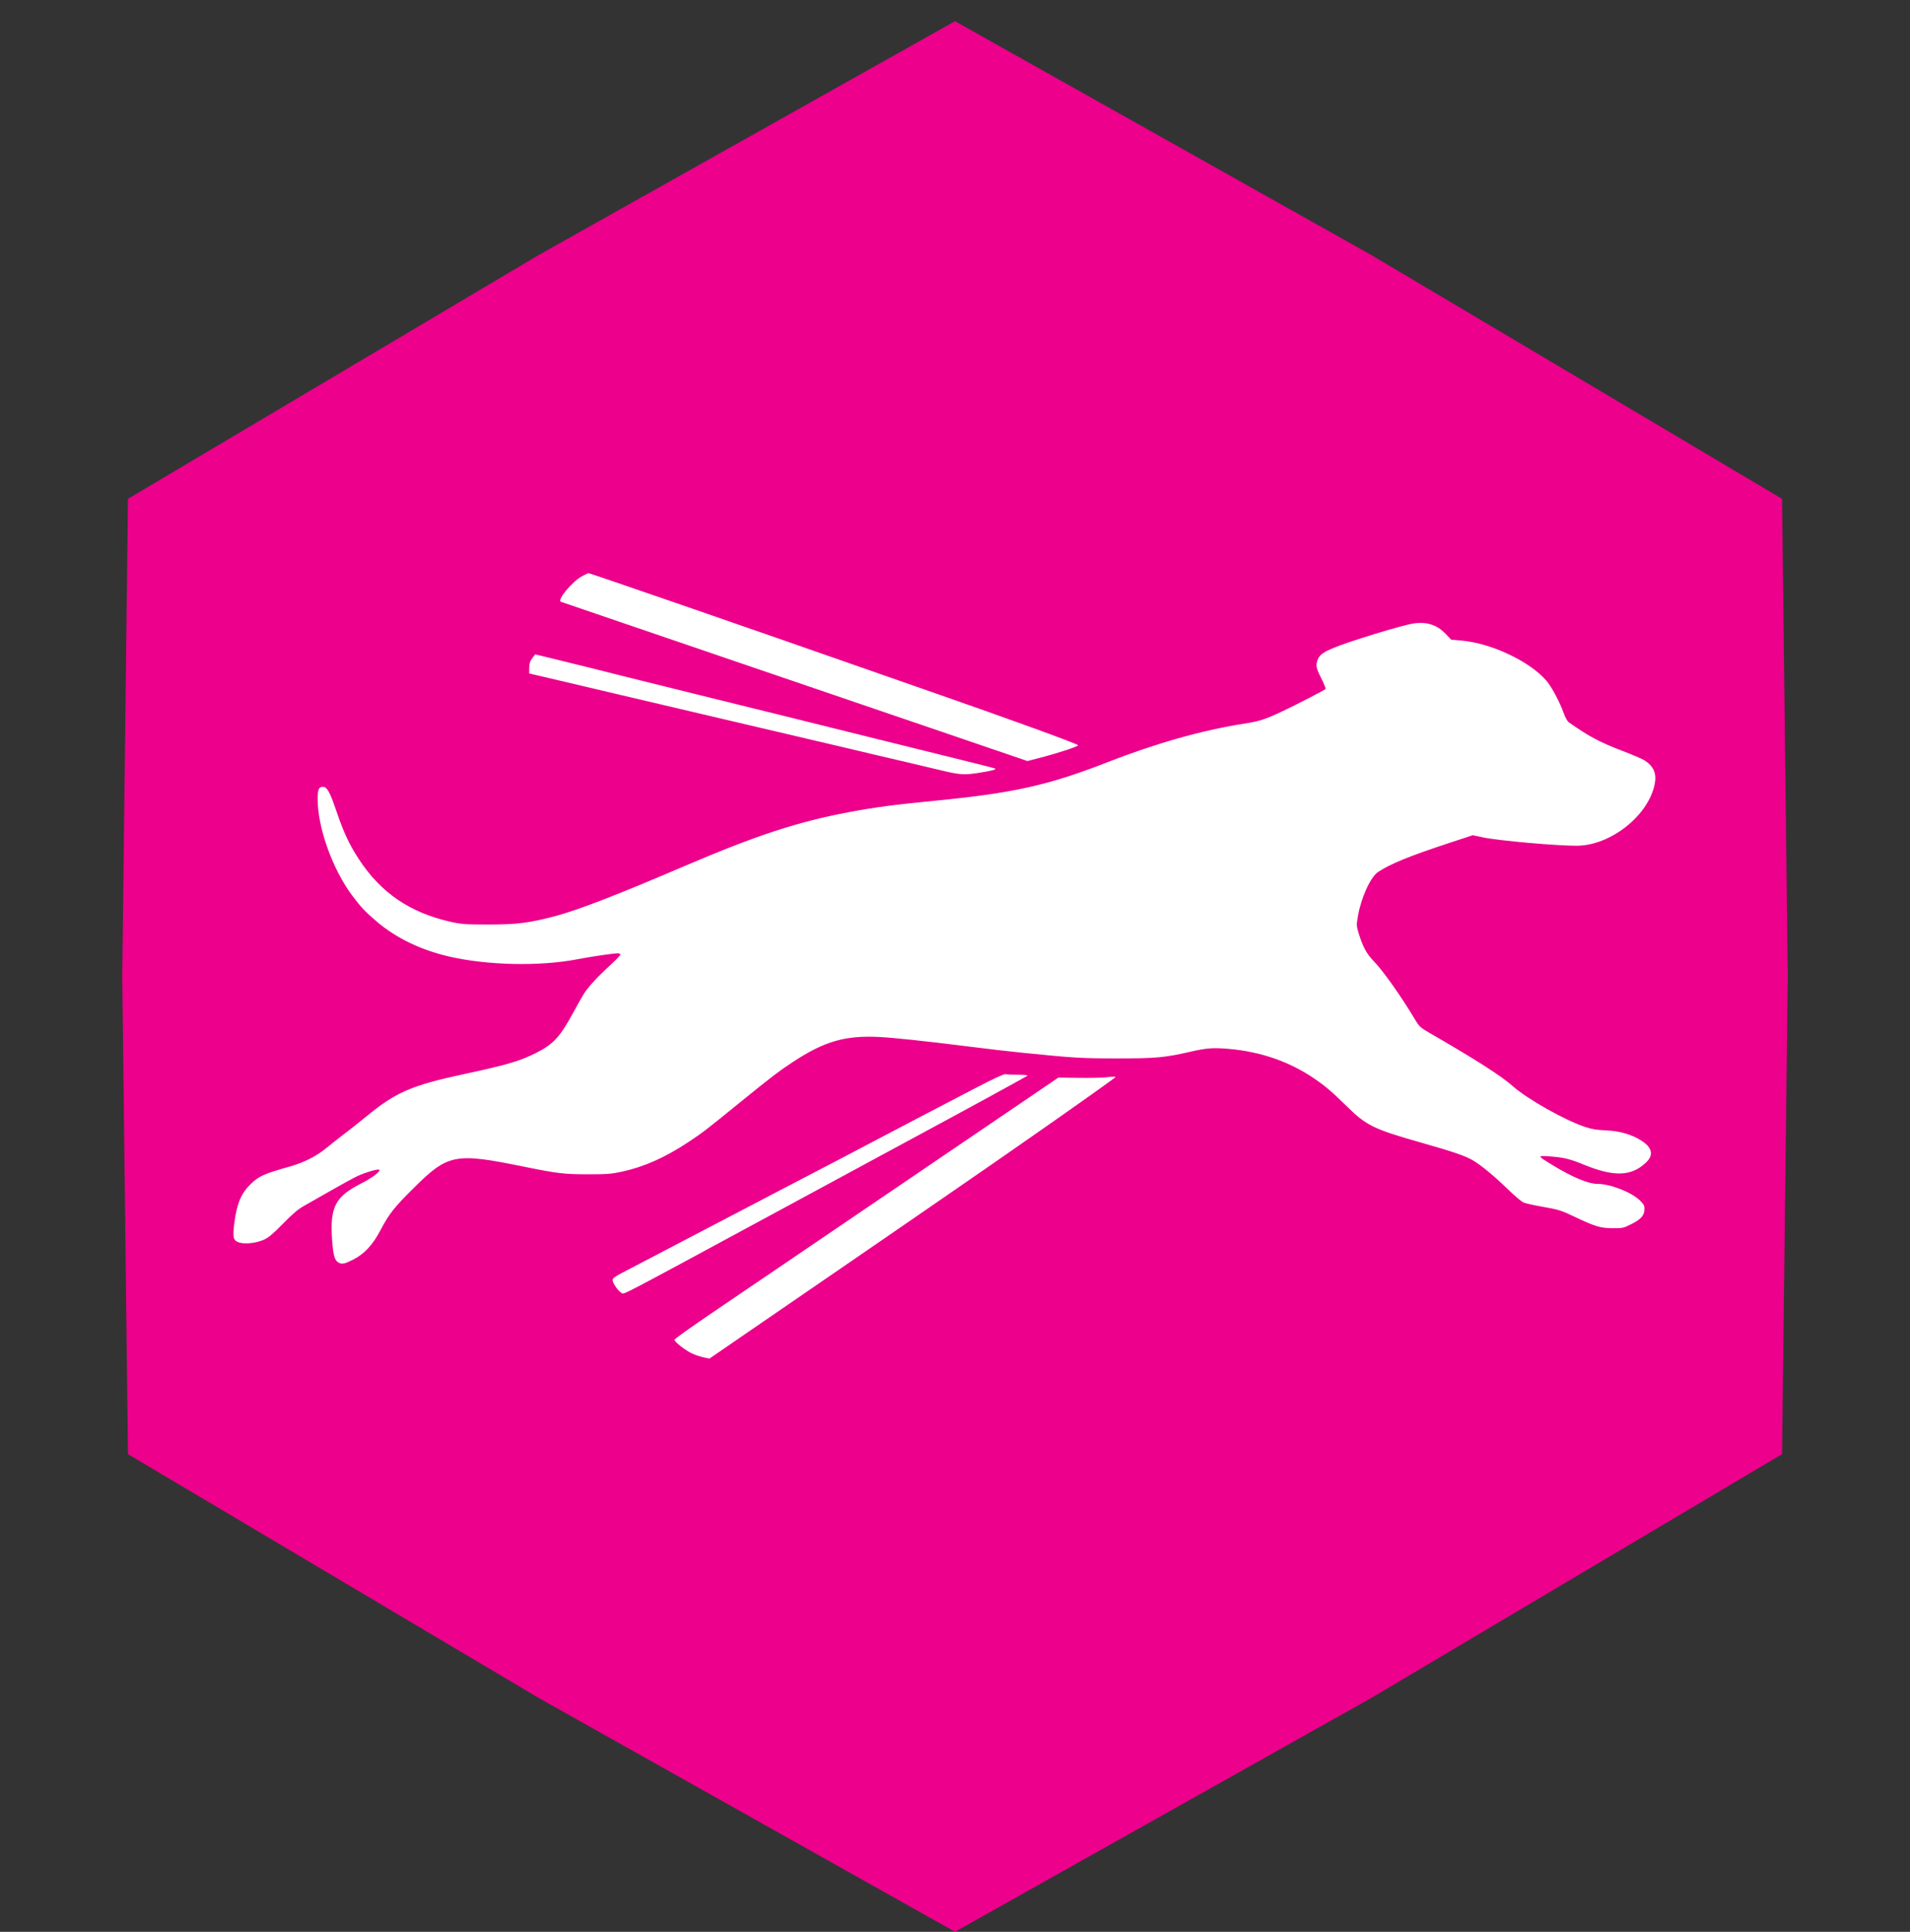
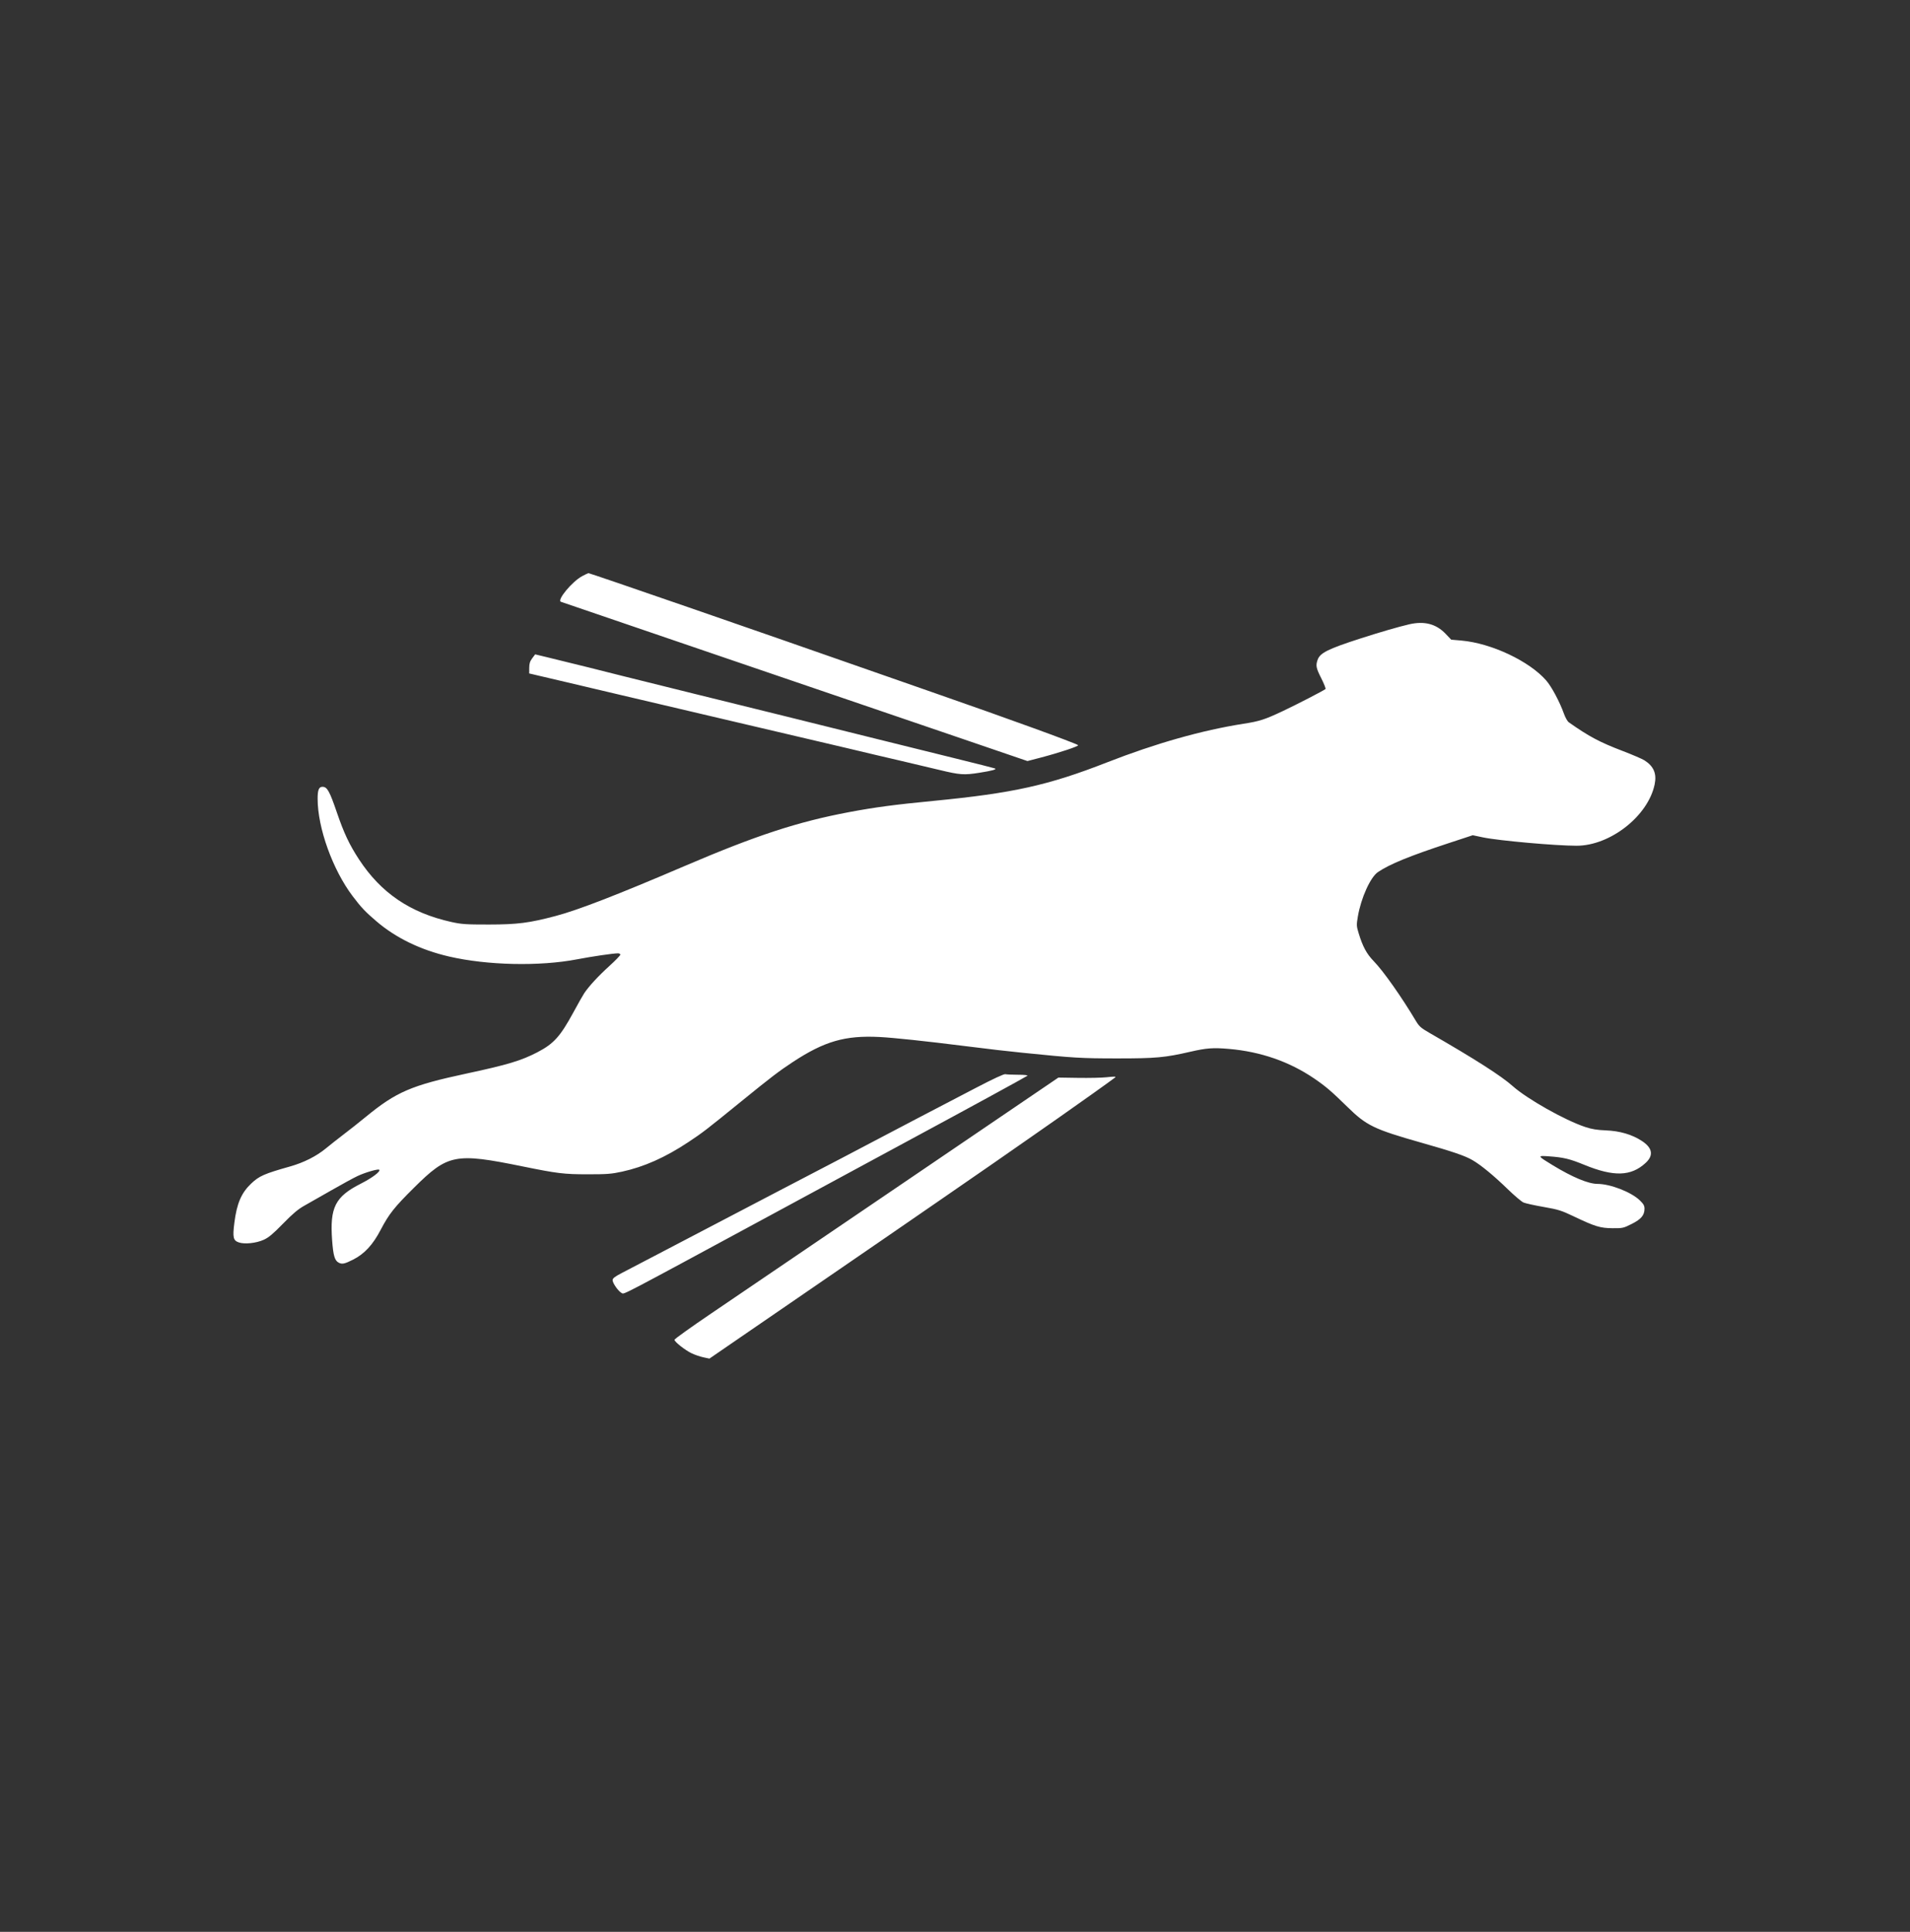
<svg xmlns="http://www.w3.org/2000/svg" width="90" height="91" viewBox="0 0 90 91" fill="none">
  <rect x="0" y="0" width="90" height="91" fill="#333333" stroke="none" />
-   <path d="M45 0.998L64.62 12.015L83.971 23.498L84.24 45.998L83.971 68.498L64.62 79.981L45 90.998L25.38 79.981L6.029 68.498L5.76 45.998L6.029 23.498L25.38 12.015L45 0.998Z" fill="#EC008C" />
  <path fill-rule="evenodd" clip-rule="evenodd" d="M27.437 27.137C26.962 27.388 26.229 28.271 26.431 28.348C26.468 28.362 29.93 29.543 34.124 30.974C38.319 32.404 43.25 34.086 45.083 34.712L48.414 35.85L49.013 35.694C49.904 35.462 50.85 35.148 50.8 35.102C50.71 35.016 47.413 33.818 44.094 32.665C43.607 32.495 42.447 32.09 41.517 31.765C35.6 29.692 27.79 26.993 27.726 26.998C27.709 26.999 27.579 27.062 27.437 27.137ZM66.401 29.409C65.893 29.527 65.015 29.782 64.095 30.079C62.566 30.573 62.196 30.758 62.084 31.087C61.992 31.354 62.016 31.472 62.262 31.958C62.391 32.213 62.479 32.438 62.457 32.458C62.386 32.524 61.099 33.188 60.455 33.492C59.592 33.898 59.355 33.975 58.594 34.093C56.644 34.398 54.446 35.02 52.163 35.913C49.393 36.995 47.742 37.361 43.989 37.726C42.144 37.905 41.237 38.025 40.012 38.255C37.589 38.711 35.634 39.351 32.25 40.799C29.073 42.159 27.241 42.868 26.183 43.148C24.934 43.478 24.383 43.549 23.036 43.55C21.951 43.551 21.75 43.537 21.266 43.43C19.328 42.999 17.956 42.068 16.915 40.48C16.462 39.787 16.208 39.249 15.877 38.282C15.527 37.259 15.417 37.063 15.195 37.063C15.026 37.063 14.966 37.211 14.967 37.629C14.967 38.999 15.676 40.968 16.614 42.21C17.02 42.747 17.211 42.949 17.737 43.398C18.656 44.184 19.816 44.746 21.162 45.058C22.957 45.474 25.423 45.529 27.189 45.19C27.887 45.056 28.88 44.91 29.114 44.907C29.178 44.906 29.23 44.935 29.23 44.971C29.229 45.008 28.992 45.252 28.703 45.514C28.194 45.975 27.75 46.456 27.529 46.786C27.47 46.873 27.24 47.279 27.019 47.687C26.4 48.825 26.093 49.166 25.326 49.565C24.56 49.963 23.919 50.156 21.984 50.57C19.381 51.128 18.676 51.431 17.239 52.609C16.928 52.864 16.459 53.235 16.197 53.433C15.936 53.632 15.557 53.93 15.357 54.095C14.908 54.466 14.316 54.764 13.665 54.948C12.447 55.292 12.211 55.396 11.831 55.757C11.37 56.197 11.159 56.689 11.043 57.602C10.956 58.293 10.989 58.437 11.256 58.526C11.531 58.619 12.077 58.56 12.429 58.4C12.661 58.294 12.869 58.12 13.34 57.637C13.801 57.166 14.048 56.958 14.342 56.794C14.557 56.674 15.13 56.348 15.617 56.069C16.104 55.79 16.655 55.489 16.841 55.401C17.204 55.229 17.819 55.05 17.87 55.101C17.946 55.179 17.545 55.482 17.001 55.758C15.792 56.37 15.536 56.877 15.65 58.427C15.702 59.14 15.771 59.376 15.953 59.475C16.116 59.564 16.233 59.54 16.639 59.335C17.171 59.066 17.567 58.639 17.934 57.938C18.327 57.187 18.575 56.873 19.503 55.953C21.107 54.362 21.443 54.296 24.623 54.944C26.264 55.278 26.575 55.316 27.695 55.316C28.592 55.317 28.815 55.3 29.309 55.192C30.349 54.966 31.343 54.523 32.431 53.803C33.11 53.353 33.264 53.235 34.905 51.901C36.321 50.75 36.703 50.458 37.352 50.031C38.845 49.049 39.818 48.767 41.438 48.848C42.09 48.881 43.614 49.042 45.473 49.276C46.744 49.435 47.383 49.509 48.18 49.59C50.603 49.836 50.93 49.856 52.631 49.857C54.467 49.858 54.89 49.819 56.093 49.542C56.85 49.368 57.165 49.345 57.916 49.41C59.407 49.54 60.761 50.01 61.923 50.802C62.466 51.172 62.736 51.403 63.486 52.137C64.392 53.025 64.734 53.191 66.974 53.827C68.473 54.252 69.03 54.443 69.388 54.651C69.787 54.883 70.389 55.379 71.045 56.016C71.36 56.322 71.695 56.605 71.79 56.646C71.885 56.686 72.31 56.78 72.735 56.854C73.43 56.975 73.572 57.02 74.158 57.299C75.157 57.776 75.403 57.851 75.982 57.856C76.456 57.86 76.496 57.851 76.883 57.657C77.33 57.433 77.489 57.244 77.489 56.938C77.489 56.795 77.444 56.714 77.272 56.547C76.864 56.152 75.886 55.771 75.273 55.768C74.841 55.766 74.1 55.457 73.168 54.891C72.431 54.442 72.426 54.43 72.986 54.47C73.678 54.519 73.961 54.587 74.652 54.87C76.045 55.439 76.852 55.415 77.54 54.782C77.927 54.426 77.869 54.076 77.367 53.746C76.904 53.442 76.329 53.273 75.664 53.247C75.257 53.231 75.006 53.19 74.701 53.089C73.736 52.769 71.963 51.77 71.28 51.162C70.737 50.678 69.503 49.89 67.338 48.644C66.958 48.425 66.87 48.347 66.717 48.091C66.041 46.958 65.182 45.739 64.738 45.284C64.395 44.931 64.211 44.59 64.016 43.947C63.917 43.62 63.916 43.571 63.984 43.168C64.133 42.295 64.576 41.317 64.932 41.078C65.485 40.705 66.413 40.325 68.25 39.721L69.396 39.344L69.887 39.447C70.621 39.6 73.308 39.84 74.288 39.839C75.876 39.839 77.661 38.436 77.968 36.948C78.072 36.443 77.926 36.098 77.49 35.818C77.385 35.751 76.923 35.552 76.463 35.376C75.377 34.962 74.861 34.687 73.918 34.021C73.858 33.978 73.754 33.793 73.689 33.609C73.493 33.06 73.111 32.345 72.862 32.059C72.066 31.143 70.275 30.299 68.862 30.174L68.382 30.132L68.121 29.859C67.671 29.388 67.118 29.244 66.401 29.409ZM25.078 31.009C24.972 31.151 24.939 31.256 24.938 31.459L24.936 31.723L26.706 32.138C27.679 32.366 28.827 32.637 29.257 32.74C29.686 32.843 32.029 33.394 34.463 33.963C36.896 34.533 39.344 35.107 39.903 35.239C40.461 35.372 41.059 35.513 41.23 35.554C41.402 35.595 41.964 35.726 42.48 35.846C42.995 35.966 43.805 36.157 44.279 36.272C45.231 36.502 45.427 36.516 46.15 36.401C46.755 36.306 46.988 36.241 46.879 36.197C46.836 36.179 46.028 35.975 45.083 35.742C44.138 35.509 42.498 35.103 41.438 34.84C36.756 33.677 37.031 33.745 32.771 32.695C31.038 32.268 29.492 31.884 29.335 31.842C29.012 31.755 26.561 31.147 25.749 30.952L25.217 30.824L25.078 31.009ZM45.968 51.253C45.252 51.626 44.034 52.261 43.261 52.664C42.487 53.067 41.644 53.51 41.386 53.648C41.129 53.786 40.356 54.192 39.669 54.55C38.981 54.907 37.611 55.622 36.623 56.138C34.57 57.212 32.956 58.055 31.053 59.05C30.323 59.431 29.532 59.844 29.296 59.967C28.965 60.14 28.867 60.217 28.867 60.303C28.866 60.447 29.147 60.842 29.3 60.913C29.424 60.97 29.111 61.134 36.441 57.172C37.185 56.77 38.895 55.845 40.241 55.117C41.587 54.389 42.899 53.68 43.157 53.541C45.273 52.403 48.372 50.712 48.412 50.674C48.441 50.647 48.257 50.627 47.969 50.627C47.699 50.627 47.431 50.614 47.373 50.6C47.306 50.584 46.802 50.818 45.968 51.253ZM52.137 50.745C51.922 50.769 51.325 50.782 50.809 50.774L49.872 50.76L42.584 55.711C38.575 58.434 34.505 61.198 33.539 61.853C32.572 62.508 31.782 63.074 31.782 63.11C31.782 63.208 32.287 63.605 32.597 63.751C32.745 63.821 32.992 63.905 33.147 63.938L33.428 63.998L34.856 63.017C35.642 62.478 37.339 61.314 38.627 60.429C39.916 59.545 41.321 58.58 41.751 58.284C42.18 57.988 43.34 57.19 44.328 56.509C46.028 55.339 47.882 54.054 48.571 53.569C48.742 53.448 49.34 53.031 49.898 52.642C50.71 52.077 52.448 50.838 52.549 50.752C52.602 50.707 52.501 50.706 52.137 50.745Z" fill="white" />
</svg>